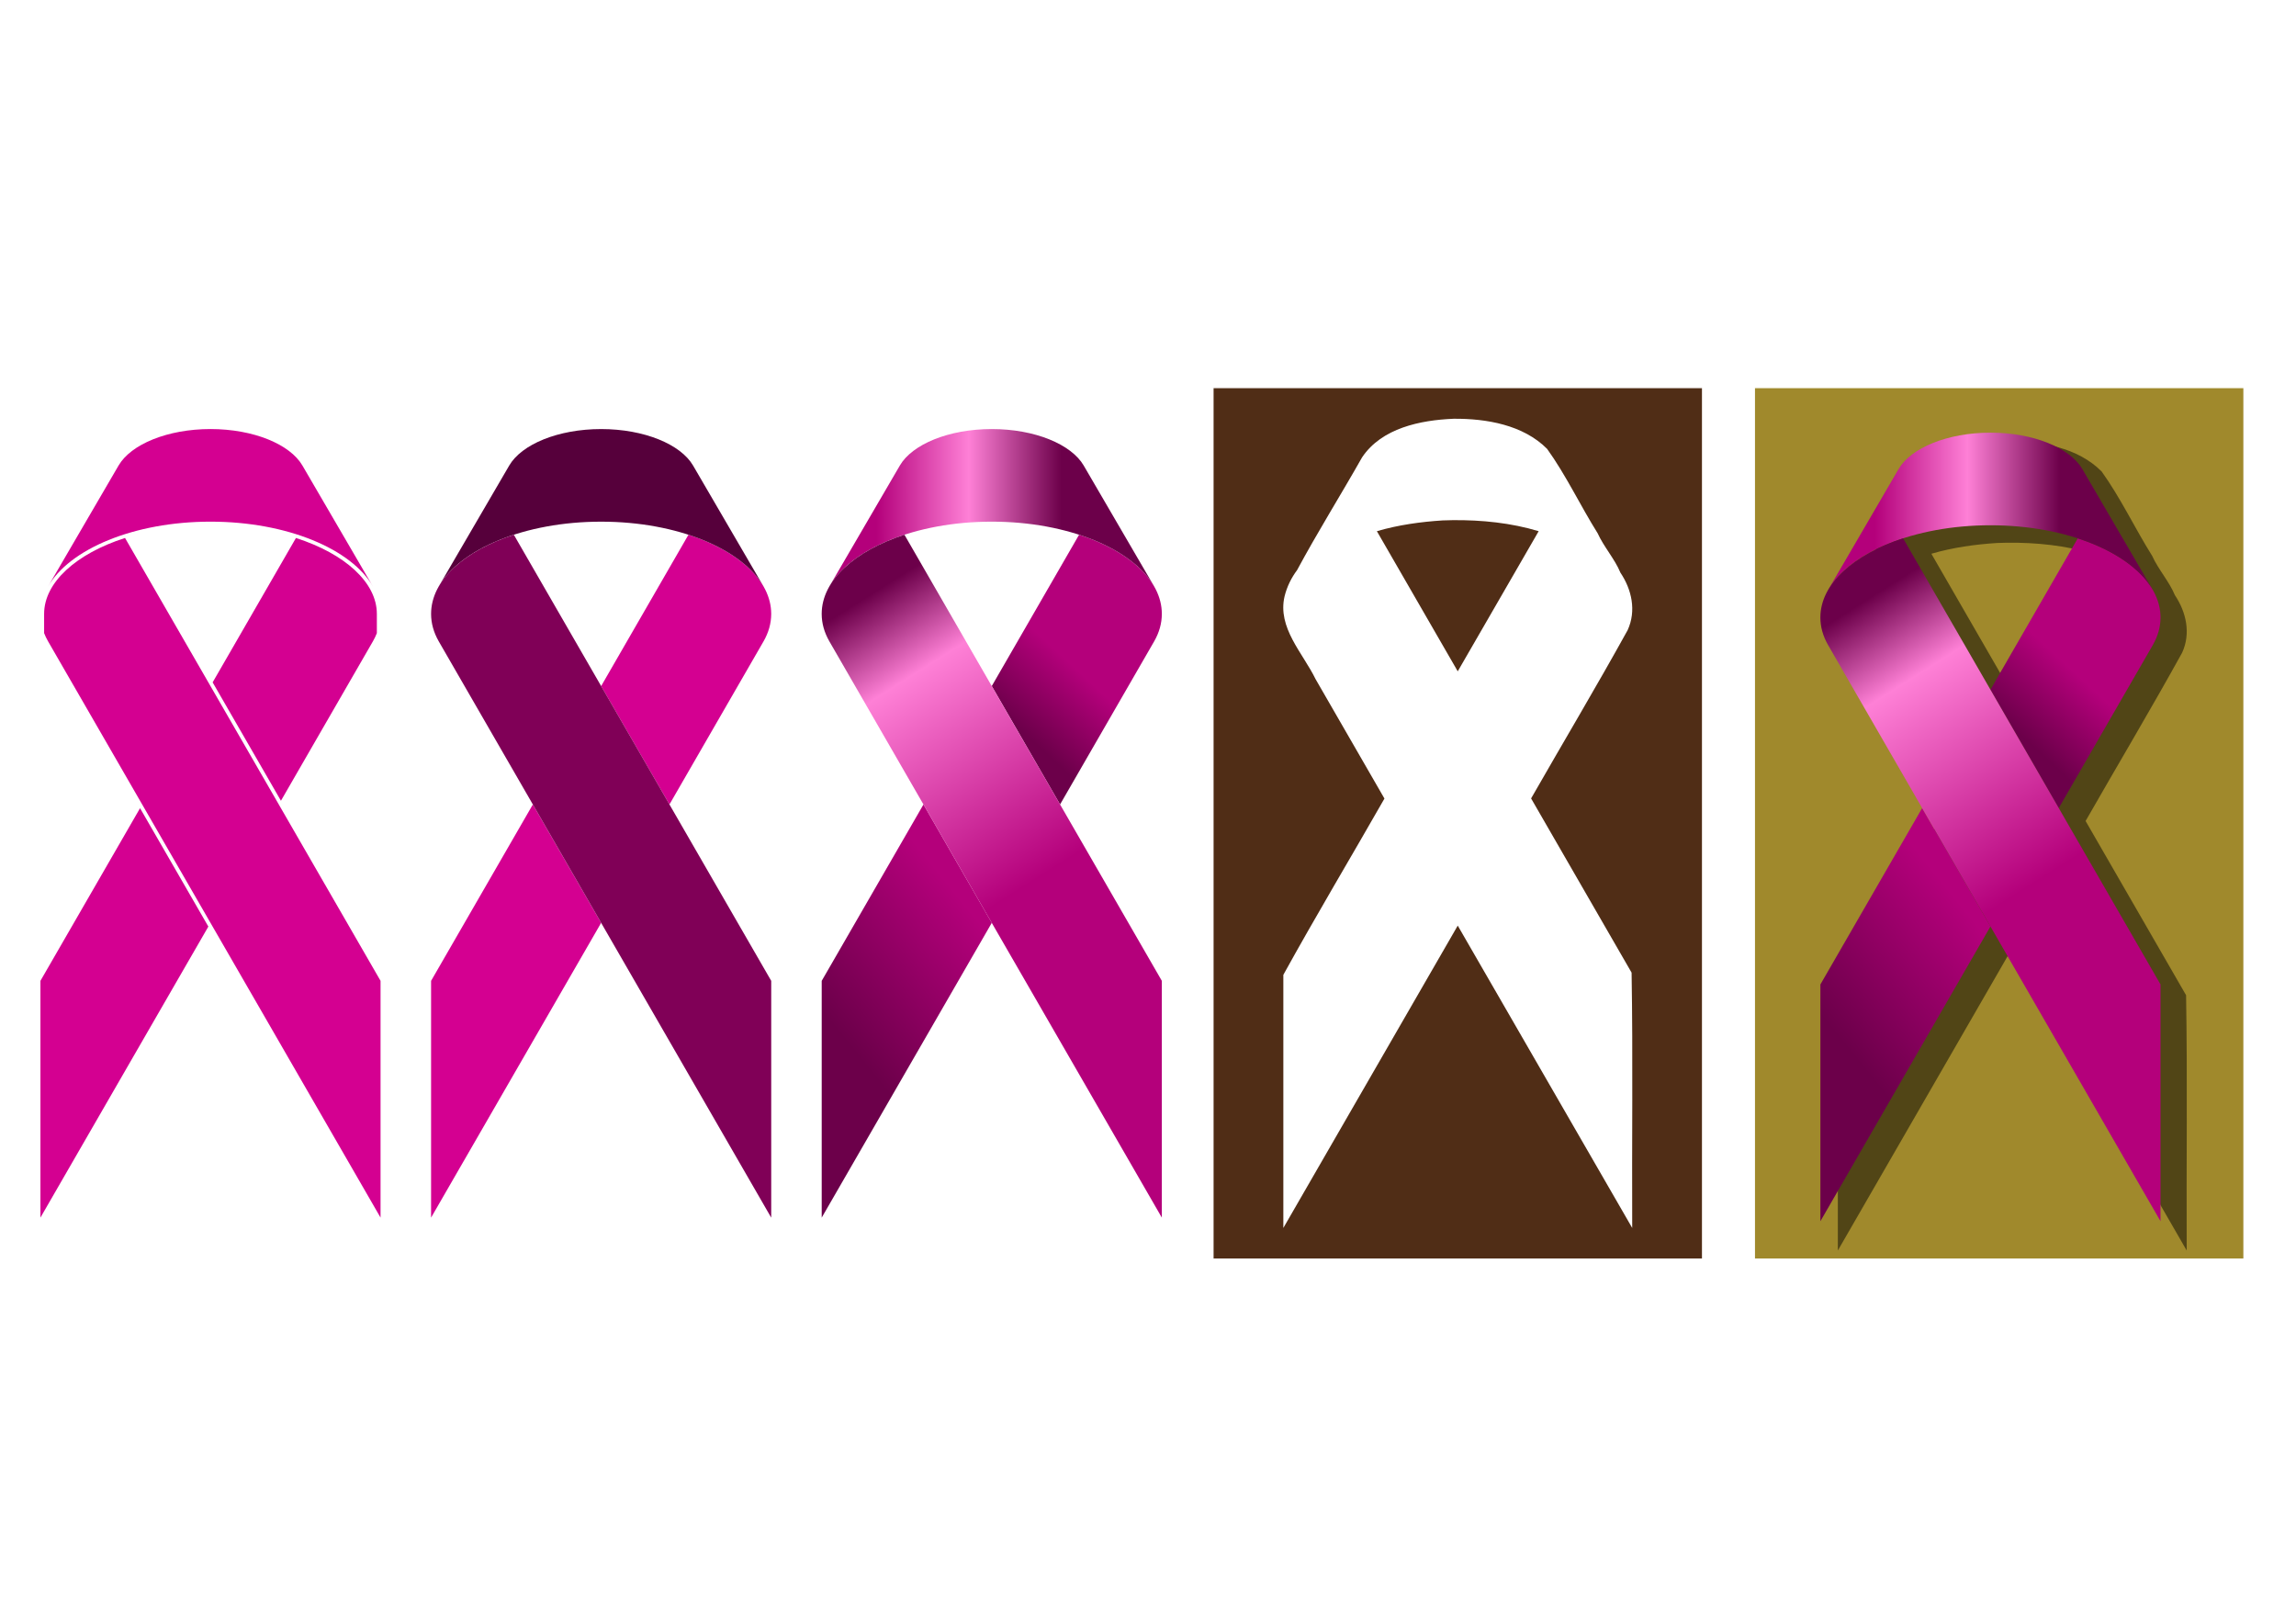
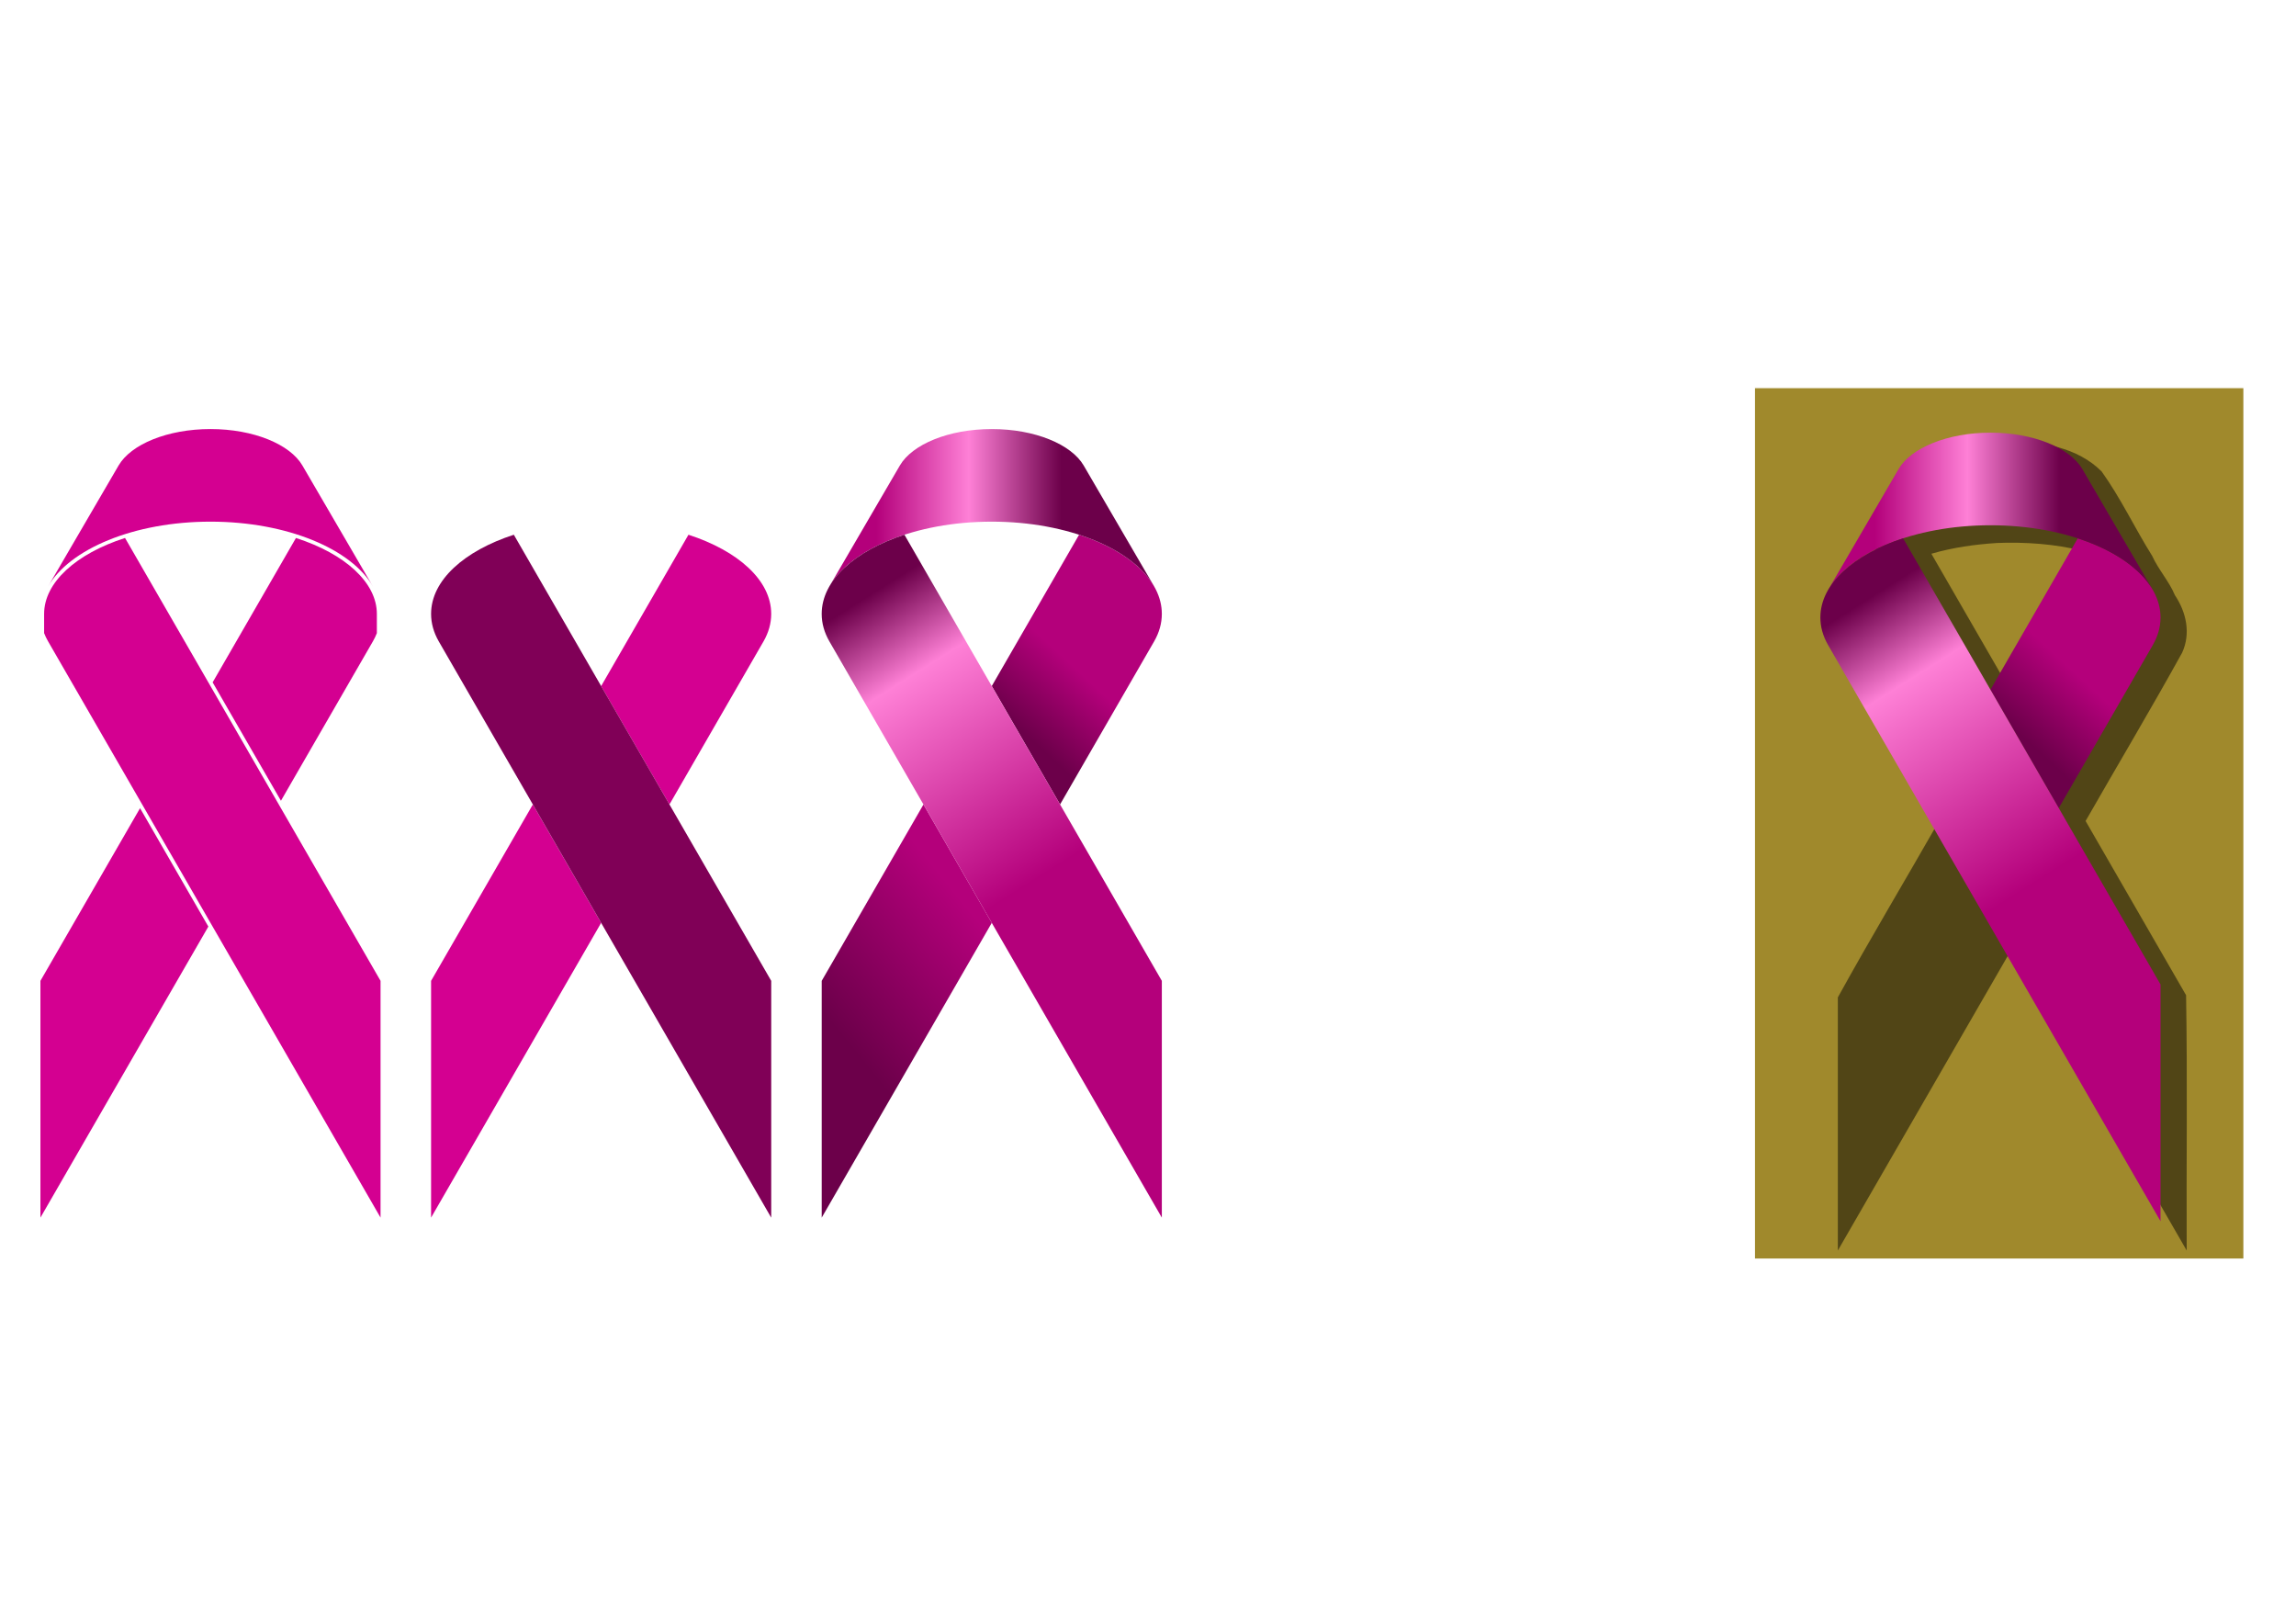
<svg xmlns="http://www.w3.org/2000/svg" xmlns:ns1="http://sodipodi.sourceforge.net/DTD/sodipodi-0.dtd" xmlns:ns2="http://www.inkscape.org/namespaces/inkscape" xmlns:xlink="http://www.w3.org/1999/xlink" id="svg5356" ns1:docname="llacets.svg" viewBox="0 0 1052.4 744.09" ns1:version="0.32" version="1.1" ns2:output_extension="org.inkscape.output.svg.inkscape" ns2:version="0.47 r22583">
  <defs id="defs6959">
    <linearGradient id="linearGradient3788">
      <stop id="stop3790" style="stop-color:#6c004a" offset="0" />
      <stop id="stop3792" style="stop-color:#fe80d6" offset=".275" />
      <stop id="stop3794" style="stop-color:#b4007b" offset="1" />
    </linearGradient>
    <linearGradient id="linearGradient3780">
      <stop id="stop3782" style="stop-color:#6c004a" offset="0" />
      <stop id="stop3786" style="stop-color:#b4007b" offset="1" />
    </linearGradient>
    <linearGradient id="linearGradient7546">
      <stop id="stop7548" style="stop-color:#6c004a" offset="0" />
      <stop id="stop7550" style="stop-color:#fe80d6" offset=".5" />
      <stop id="stop7552" style="stop-color:#b4007b" offset="1" />
    </linearGradient>
    <linearGradient id="linearGradient7530">
      <stop id="stop7532" style="stop-color:#cc008b" offset="0" />
      <stop id="stop7536" style="stop-color:#ffb3e7" offset=".5" />
      <stop id="stop7534" style="stop-color:#cc008b" offset="1" />
    </linearGradient>
    <linearGradient id="linearGradient3814" y2="460.8" xlink:href="#linearGradient3780" gradientUnits="userSpaceOnUse" x2="130.17" gradientTransform="translate(438.02 -163.81)" y1="512.23" x1="66.638" ns2:collect="always" />
    <linearGradient id="linearGradient3816" y2="355.75" xlink:href="#linearGradient3780" gradientUnits="userSpaceOnUse" x2="183.57" y1="383.47" x1="157.9" ns2:collect="always" />
    <linearGradient id="linearGradient3818" y2="355.75" xlink:href="#linearGradient7546" gradientUnits="userSpaceOnUse" x2="222.54" y1="355.75" x1="144.59" ns2:collect="always" />
    <linearGradient id="linearGradient3820" y2="281.66" xlink:href="#linearGradient7546" gradientUnits="userSpaceOnUse" x2="91.603" y1="281.66" x1="176.51" ns2:collect="always" />
    <linearGradient id="linearGradient3822" y2="281.66" xlink:href="#linearGradient7530" gradientUnits="userSpaceOnUse" x2="219.13" y1="281.66" x1="70.053" ns2:collect="always" />
    <linearGradient id="linearGradient3824" y2="450.42" xlink:href="#linearGradient3788" gradientUnits="userSpaceOnUse" x2="167.1" gradientTransform="translate(438.02 -163.81)" y1="322.89" x1="86.599" ns2:collect="always" />
    <filter id="filter3913" ns2:collect="always" color-interpolation-filters="sRGB">
      <feGaussianBlur id="feGaussianBlur3915" stdDeviation="5.308" ns2:collect="always" />
    </filter>
  </defs>
  <ns1:namedview id="base" bordercolor="#666666" ns2:pageshadow="2" guidetolerance="10.0" pagecolor="#ffffff" gridtolerance="10.0" ns2:window-maximized="1" ns2:zoom="0.92326985" objecttolerance="10.0" borderopacity="1.0" ns2:current-layer="svg5356" ns2:cx="526.18109" ns2:cy="372.04724" ns2:window-y="27" ns2:window-x="0" ns2:window-height="941" showgrid="false" ns2:pageopacity="0.0" ns2:window-width="1270" />
  <g id="g7479" transform="translate(193.05 -48.876)">
    <g id="g3796" transform="translate(-62.099)">
      <g id="g5358" style="fill:#d40091">
        <path id="path5360" style="fill:#d40091" d="m66.638 498.39 46.646-80.834 31.306 54.254-77.952 135.09v-108.51z" />
      </g>
      <g id="g5362" style="fill:#d40091">
        <path id="path5364" style="fill:#d40091" d="m144.59 363.3 40.026-69.363c22.722 7.385 37.926 20.87 37.926 36.282 0 4.36-1.217 8.566-3.478 12.523l-43.167 74.811-31.307-54.253z" />
      </g>
      <g id="g5366" style="fill:#56003b">
-         <path id="path5368" style="fill:#56003b" d="m144.59 287.95c35.094 0 64.759 12.575 74.539 29.864l-32.412-55.599c-5.654-9.699-22.384-16.704-42.127-16.704s-36.471 7.005-42.124 16.704l-32.417 55.6c9.78-17.289 39.442-29.864 74.536-29.864z" />
-       </g>
+         </g>
      <g id="g5370" style="fill:#800057">
        <path id="path5372" style="fill:#800057" d="m222.54 606.9-152.42-264.16c-2.26-3.957-3.478-8.163-3.478-12.523 0-15.412 15.205-28.897 37.926-36.282l117.98 204.45v108.51z" />
      </g>
    </g>
  </g>
  <path id="path5376" style="fill:#d40091" d="m97.466 312.72 38.185-66.172c22.471 7.231 37.085 20.419 37.085 34.792v8.822c-0.491 1.255-1.085 2.49-1.778 3.701l-42.186 73.11-31.306-54.253zm-0.983-73.654c35.094 0 64.759 12.575 74.539 29.864l-32.412-55.599c-5.654-9.699-22.384-16.704-42.127-16.704s-36.471 7.005-42.125 16.704l-32.411 55.599c9.78-17.289 39.442-29.864 74.536-29.864zm-77.951 210.44 45.665-79.134 31.306 54.255-76.971 133.39v-108.51zm155.9 108.51-152.43-264.16c-0.693-1.213-1.288-2.45-1.78-3.708v-8.815c0-14.374 14.615-27.562 37.088-34.793l117.12 202.96v108.51z" />
  <g id="g3806" transform="translate(-128.02 114.93)">
    <path id="path7500" style="fill:url(#linearGradient3814)" d="m504.66 334.58 46.646-80.834 31.306 54.254-77.952 135.09v-108.51z" />
    <g id="g7502" style="fill:url(#linearGradient3818)" transform="translate(438.02 -163.81)">
      <path id="path7504" style="fill:url(#linearGradient3816)" d="m144.59 363.3 40.026-69.363c22.722 7.385 37.926 20.87 37.926 36.282 0 4.36-1.217 8.566-3.478 12.523l-43.167 74.811-31.307-54.253z" />
    </g>
    <g id="g7506" style="fill:url(#linearGradient3822)" transform="translate(438.02 -163.81)">
      <path id="path7508" style="fill:url(#linearGradient3820)" d="m144.59 287.95c35.094 0 64.759 12.575 74.539 29.864l-32.412-55.599c-5.654-9.699-22.384-16.704-42.127-16.704s-36.471 7.005-42.124 16.704l-32.417 55.6c9.78-17.289 39.442-29.864 74.536-29.864z" />
    </g>
    <path id="path7512" style="fill:url(#linearGradient3824)" d="m660.56 443.09-152.43-264.16c-2.26-3.957-3.478-8.163-3.478-12.523 0-15.412 15.205-28.897 37.926-36.282l117.98 204.45v108.51z" />
  </g>
  <g id="g3961" transform="translate(-40.291)">
-     <rect id="rect3873" style="stroke-linejoin:round;fill-rule:evenodd;color:#000000;stroke:#ffffff;stroke-linecap:round;stroke-width:.566;fill:#502d16" height="399.43" width="224.43" y="177.61" x="596.27" />
    <g id="g3917" transform="translate(561.18 -341.24)">
      <path id="path9088" style="fill:#ffffff" d="m145.41 533.15c-15.22 0.63-32.978 4.246-41.969 17.688-9.772 17.267-20.425 34.248-29.781 51.656-2.628 3.528-4.624 7.509-5.75 12.031-3.366 14.409 8.36 25.941 14.188 37.906 10.535 18.259 21.057 36.523 31.594 54.781-15.379 26.945-31.407 53.723-46.344 80.781v116c26.632-46.195 53.271-92.387 79.938-138.56 26.657 46.189 53.327 92.365 79.969 138.56-0.188-38.974 0.376-78.156-0.281-117-15.357-26.613-30.706-53.231-46.062-79.844 14.707-25.728 29.955-51.252 44.25-77.125 4.069-8.894 1.888-18.602-3.312-26.344-2.587-6.28-7.603-11.789-10.406-18-7.981-12.722-14.459-26.57-23.188-38.719-10.945-11.028-27.845-13.921-42.844-13.812zm-0.344 46.469c13.164-0.12 26.674 1.239 39.312 5.062-12.361 21.408-24.717 42.819-37.094 64.219-12.353-21.407-24.709-42.812-37.062-64.219 9.822-2.886 20.181-4.301 30.125-4.938 1.564-0.054 3.142-0.111 4.719-0.125z" />
      <g id="g3847" transform="translate(-435.3 453.48)">
        <path id="path3849" style="fill:url(#linearGradient3814)" d="m504.66 334.58 46.646-80.834 31.306 54.254-77.952 135.09v-108.51z" />
        <g id="g3851" style="fill:url(#linearGradient3818)" transform="translate(438.02 -163.81)">
          <path id="path3853" style="fill:url(#linearGradient3816)" d="m144.59 363.3 40.026-69.363c22.722 7.385 37.926 20.87 37.926 36.282 0 4.36-1.217 8.566-3.478 12.523l-43.167 74.811-31.307-54.253z" />
        </g>
        <g id="g3855" style="fill:url(#linearGradient3822)" transform="translate(438.02 -163.81)">
          <path id="path3857" style="fill:url(#linearGradient3820)" d="m144.59 287.95c35.094 0 64.759 12.575 74.539 29.864l-32.412-55.599c-5.654-9.699-22.384-16.704-42.127-16.704s-36.471 7.005-42.124 16.704l-32.417 55.6c9.78-17.289 39.442-29.864 74.536-29.864z" />
        </g>
        <path id="path3859" style="fill:url(#linearGradient3824)" d="m660.56 443.09-152.43-264.16c-2.26-3.957-3.478-8.163-3.478-12.523 0-15.412 15.205-28.897 37.926-36.282l117.98 204.45v108.51z" />
      </g>
    </g>
  </g>
  <g id="g3973" transform="translate(-18.382)">
    <rect id="rect3875" style="stroke-linejoin:round;fill-rule:evenodd;color:#000000;stroke:#ffffff;stroke-linecap:round;stroke-width:.566;fill:#a0892c" height="399.43" width="224.43" y="177.61" x="822.51" />
    <g id="g3939" transform="translate(555.18 -336.9)">
      <path id="path3877" style="opacity:.7;filter:url(#filter3913);fill:#000000" d="m383.66 539.15c-15.22 0.63-32.978 4.246-41.969 17.688-9.772 17.267-20.425 34.248-29.781 51.656-2.628 3.528-4.624 7.509-5.75 12.031-3.366 14.409 8.36 25.941 14.188 37.906 10.535 18.259 21.057 36.523 31.594 54.781-15.379 26.945-31.407 53.723-46.344 80.781v116c26.632-46.195 53.271-92.387 79.938-138.56 26.657 46.189 53.327 92.365 79.969 138.56-0.188-38.974 0.376-78.156-0.281-117-15.357-26.613-30.706-53.231-46.062-79.844 14.707-25.728 29.955-51.252 44.25-77.125 4.069-8.894 1.888-18.602-3.312-26.344-2.587-6.28-7.603-11.789-10.406-18-7.981-12.722-14.459-26.57-23.188-38.719-10.945-11.028-27.845-13.921-42.844-13.812zm-0.344 46.469c13.164-0.12 26.674 1.239 39.312 5.062-12.361 21.408-24.717 42.819-37.094 64.219-12.353-21.407-24.709-42.812-37.062-64.219 9.822-2.886 20.181-4.301 30.125-4.938 1.564-0.054 3.142-0.111 4.719-0.125z" />
      <g id="g3879" transform="translate(-207.06 453.48)">
-         <path id="path3881" style="fill:url(#linearGradient3814)" d="m504.66 334.58 46.646-80.834 31.306 54.254-77.952 135.09v-108.51z" />
        <g id="g3883" style="fill:url(#linearGradient3818)" transform="translate(438.02 -163.81)">
          <path id="path3885" style="fill:url(#linearGradient3816)" d="m144.59 363.3 40.026-69.363c22.722 7.385 37.926 20.87 37.926 36.282 0 4.36-1.217 8.566-3.478 12.523l-43.167 74.811-31.307-54.253z" />
        </g>
        <g id="g3887" style="fill:url(#linearGradient3822)" transform="translate(438.02 -163.81)">
          <path id="path3889" style="fill:url(#linearGradient3820)" d="m144.59 287.95c35.094 0 64.759 12.575 74.539 29.864l-32.412-55.599c-5.654-9.699-22.384-16.704-42.127-16.704s-36.471 7.005-42.124 16.704l-32.417 55.6c9.78-17.289 39.442-29.864 74.536-29.864z" />
        </g>
        <path id="path3891" style="fill:url(#linearGradient3824)" d="m660.56 443.09-152.43-264.16c-2.26-3.957-3.478-8.163-3.478-12.523 0-15.412 15.205-28.897 37.926-36.282l117.98 204.45v108.51z" />
      </g>
    </g>
  </g>
</svg>